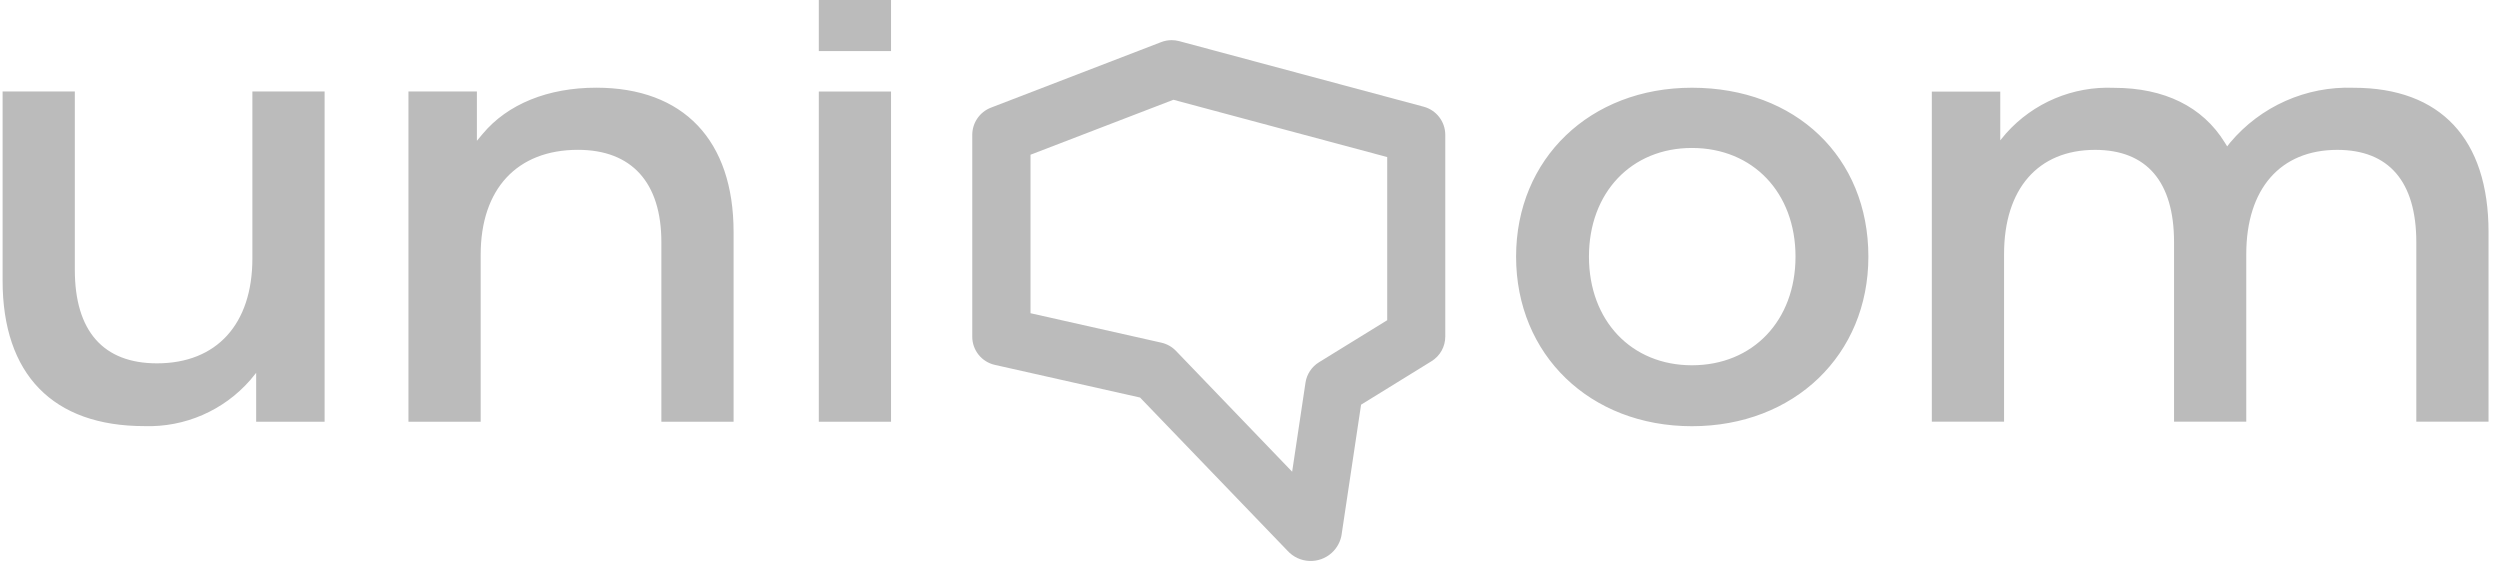
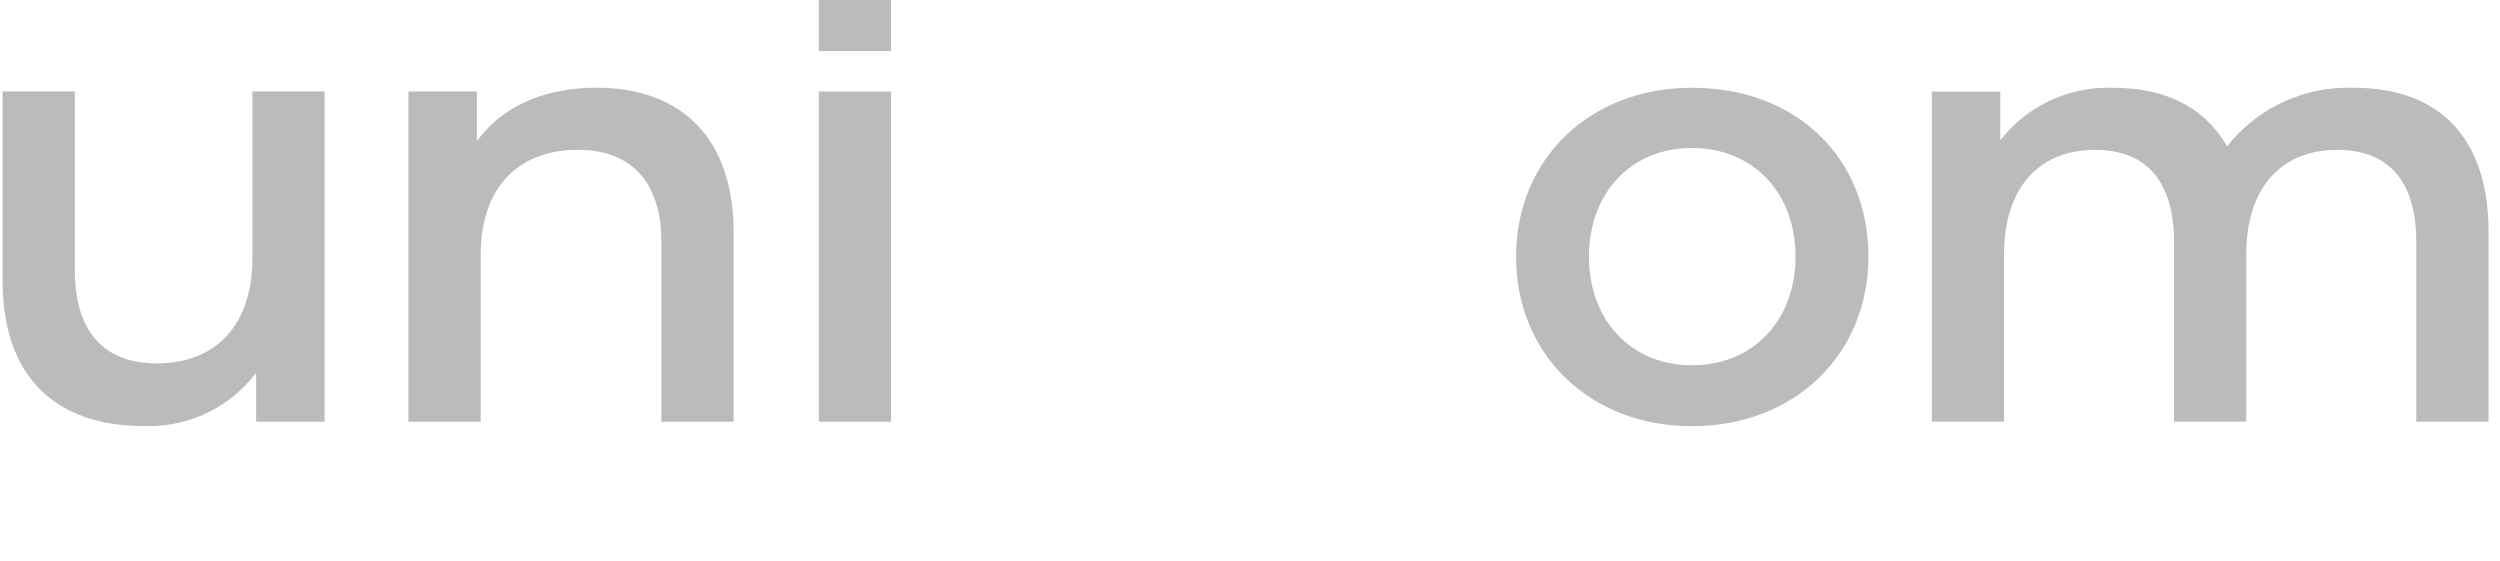
<svg xmlns="http://www.w3.org/2000/svg" width="205" height="46" viewBox="0 0 205 46" fill="none">
  <path d="M11.837 34.941C15.152 35.051 18.342 33.662 20.523 31.163L21.005 30.572V34.58H26.618V7.502H20.695V21.195C20.695 26.579 17.771 29.794 12.872 29.794C8.465 29.794 6.136 27.142 6.136 22.129V7.502H0.213V23.006C0.212 30.703 4.34 34.941 11.837 34.941ZM47.392 12.286C51.803 12.286 54.232 14.973 54.232 19.849V34.584H60.154V19.023C60.154 11.504 56.049 7.191 48.892 7.191C44.93 7.191 41.623 8.534 39.584 10.973L39.105 11.545V7.5H33.493V34.583H39.416V20.885C39.414 15.5 42.395 12.286 47.392 12.286ZM67.142 7.504H73.065V34.581H67.142V7.504ZM67.142 0H73.065V4.185H67.142V0ZM138.737 7.194C130.383 7.194 124.319 13.018 124.319 21.043C124.319 29.096 130.383 34.949 138.737 34.949C147.122 34.949 153.207 29.102 153.207 21.043C153.207 12.889 147.256 7.194 138.737 7.194ZM138.737 29.952C133.767 29.952 130.294 26.289 130.294 21.043C130.294 15.797 133.767 12.133 138.737 12.133C143.739 12.133 147.232 15.797 147.232 21.043C147.232 26.289 143.739 29.952 138.737 29.952ZM191.659 12.289C195.897 12.289 198.137 14.905 198.137 19.854V34.578H204.06V19.028C204.06 11.399 200.133 7.197 192.999 7.197C189.11 7.055 185.372 8.715 182.869 11.696L182.629 12.004L182.424 11.676C180.619 8.749 177.478 7.202 173.345 7.202C169.987 7.055 166.739 8.425 164.501 10.932L164.021 11.508V7.513H158.41V34.578H164.333V20.836C164.333 15.484 167.122 12.289 171.793 12.289C176.031 12.289 178.272 14.905 178.272 19.854V34.578H184.194V20.836C184.197 15.484 186.986 12.289 191.659 12.289Z" fill="#BBBBBB" />
-   <path d="M110.019 43.783L111.608 33.184L117.379 29.623C118.087 29.189 118.515 28.421 118.513 27.593V11.05C118.509 9.973 117.785 9.031 116.744 8.751L96.695 3.374C96.493 3.319 96.285 3.292 96.075 3.292C95.783 3.292 95.494 3.346 95.222 3.451L81.258 8.827C80.338 9.182 79.729 10.066 79.725 11.053V27.595C79.719 28.713 80.494 29.682 81.586 29.922L93.484 32.598L105.574 45.16C106.53 46.21 108.156 46.286 109.206 45.33C109.65 44.926 109.939 44.379 110.022 43.784L110.019 43.783ZM108.157 29.705C107.56 30.073 107.153 30.686 107.05 31.381L105.956 38.681L96.429 28.772C96.105 28.435 95.689 28.202 95.234 28.099L84.503 25.684V12.687L96.219 8.181L113.751 12.88V26.257L108.157 29.705Z" fill="#BBBBBB" />
</svg>